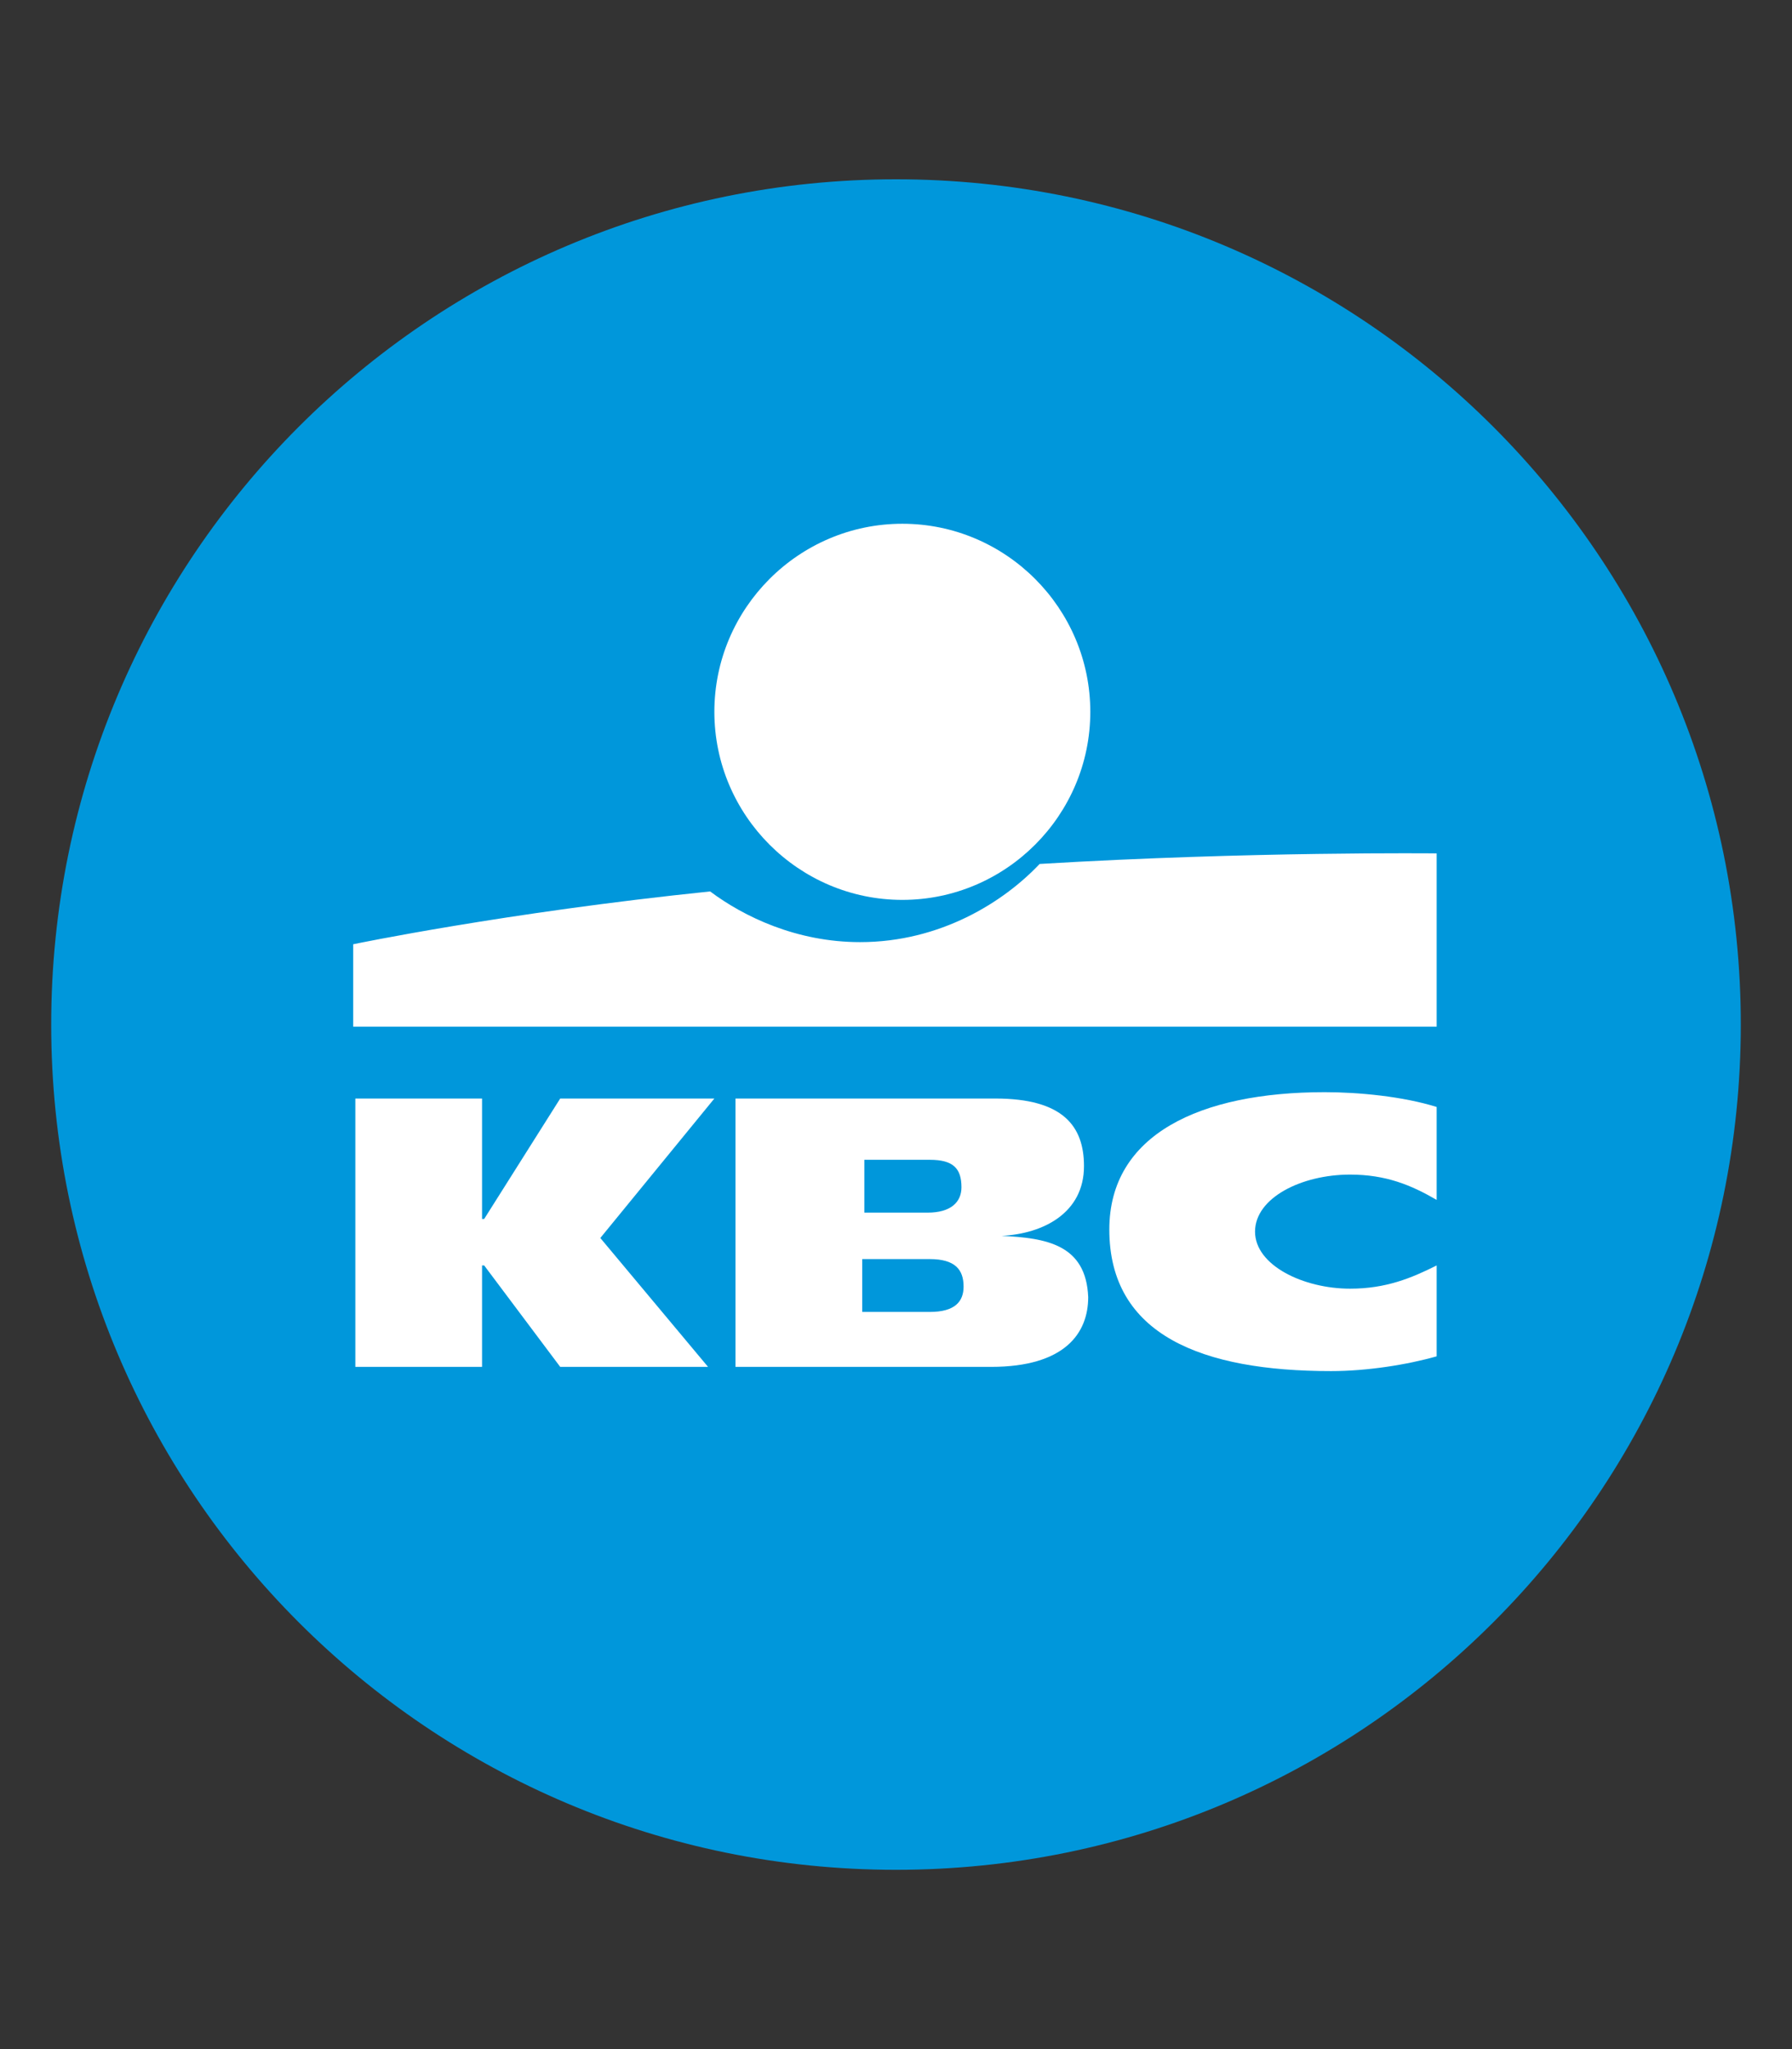
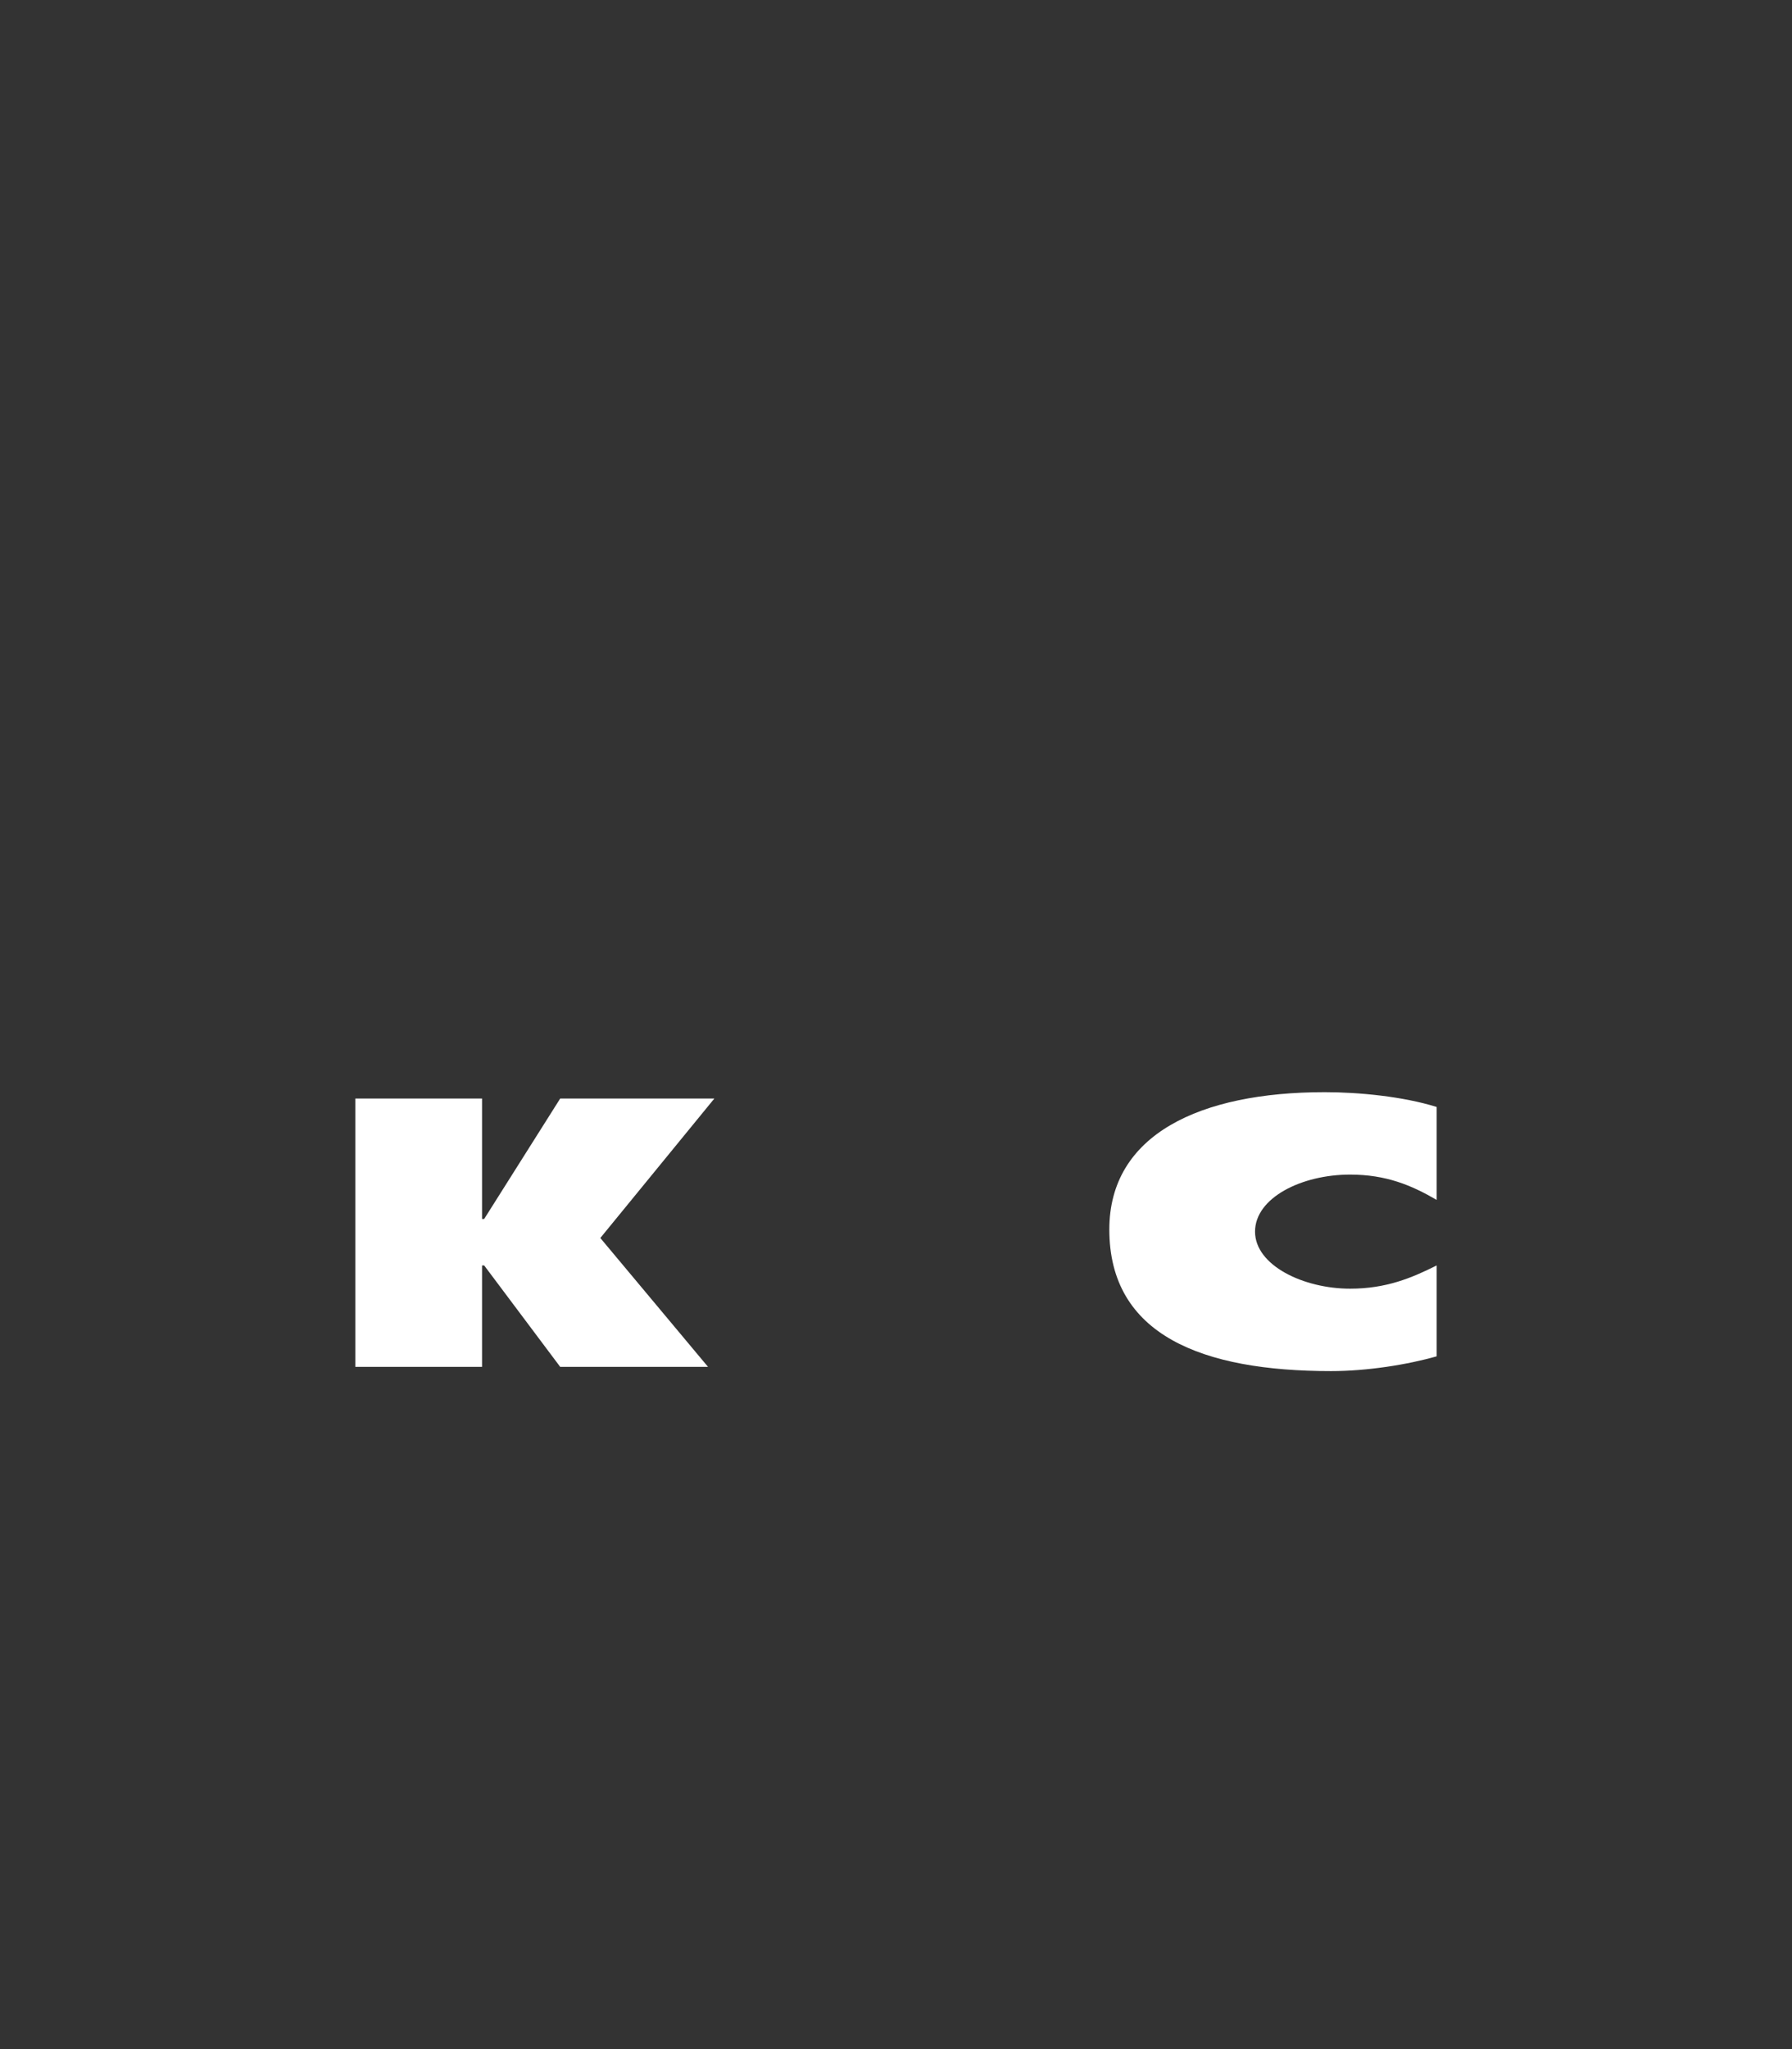
<svg xmlns="http://www.w3.org/2000/svg" width="70" height="80" viewBox="0 0 70 80" fill="none">
  <rect x="0" y="0" width="70" height="80" fill="#333333" stroke="none" />
-   <path d="M35 73C53.225 73 68 58.225 68 40C68 21.775 53.225 7 35 7C16.775 7 2 21.775 2 40C2 58.225 16.775 73 35 73Z" fill="#0097DB" />
-   <path d="M35.248 35.133C39.29 35.133 42.59 31.832 42.59 27.79C42.59 23.747 39.29 20.448 35.248 20.448C31.205 20.448 27.905 23.747 27.905 27.79C27.905 31.832 31.205 35.133 35.248 35.133Z" fill="white" />
-   <path d="M56.12 33.318C56.12 33.318 48.86 33.235 40.61 33.73C39.207 35.215 36.732 36.782 33.597 36.782C31.122 36.782 29.06 35.792 27.74 34.803C19.737 35.627 13.797 36.865 13.797 36.865V40.083H56.12V33.318Z" fill="white" />
  <path d="M52.737 50.312C50.922 50.312 49.025 49.405 49.025 48.085C49.025 46.765 50.84 45.858 52.737 45.858C54.14 45.858 55.13 46.27 56.12 46.847V43.218C54.8 42.805 53.068 42.64 51.748 42.64C46.88 42.64 43.333 44.29 43.333 48.002C43.333 52.127 46.962 53.53 51.995 53.53C53.398 53.53 54.965 53.282 56.12 52.953V49.405C55.13 49.9 54.14 50.312 52.737 50.312Z" fill="white" />
-   <path d="M39.125 48.25C40.775 48.167 42.343 47.343 42.343 45.528C42.343 43.96 41.517 42.888 38.877 42.888H28.73V53.365H38.712C41.6 53.365 42.508 52.045 42.508 50.642C42.425 48.58 40.858 48.333 39.125 48.25ZM33.763 45.28H36.32C37.227 45.28 37.557 45.61 37.557 46.352C37.557 46.93 37.145 47.343 36.237 47.343H33.763V45.28ZM36.32 51.22H33.68V49.157H36.32C37.31 49.157 37.64 49.57 37.64 50.23C37.64 50.807 37.31 51.22 36.32 51.22Z" fill="white" />
  <path d="M21.883 42.888L18.913 47.59H18.83V42.888H13.88V53.365H18.83V49.405H18.913L21.883 53.365H27.658L23.45 48.333L27.905 42.888H21.883Z" fill="white" />
</svg>